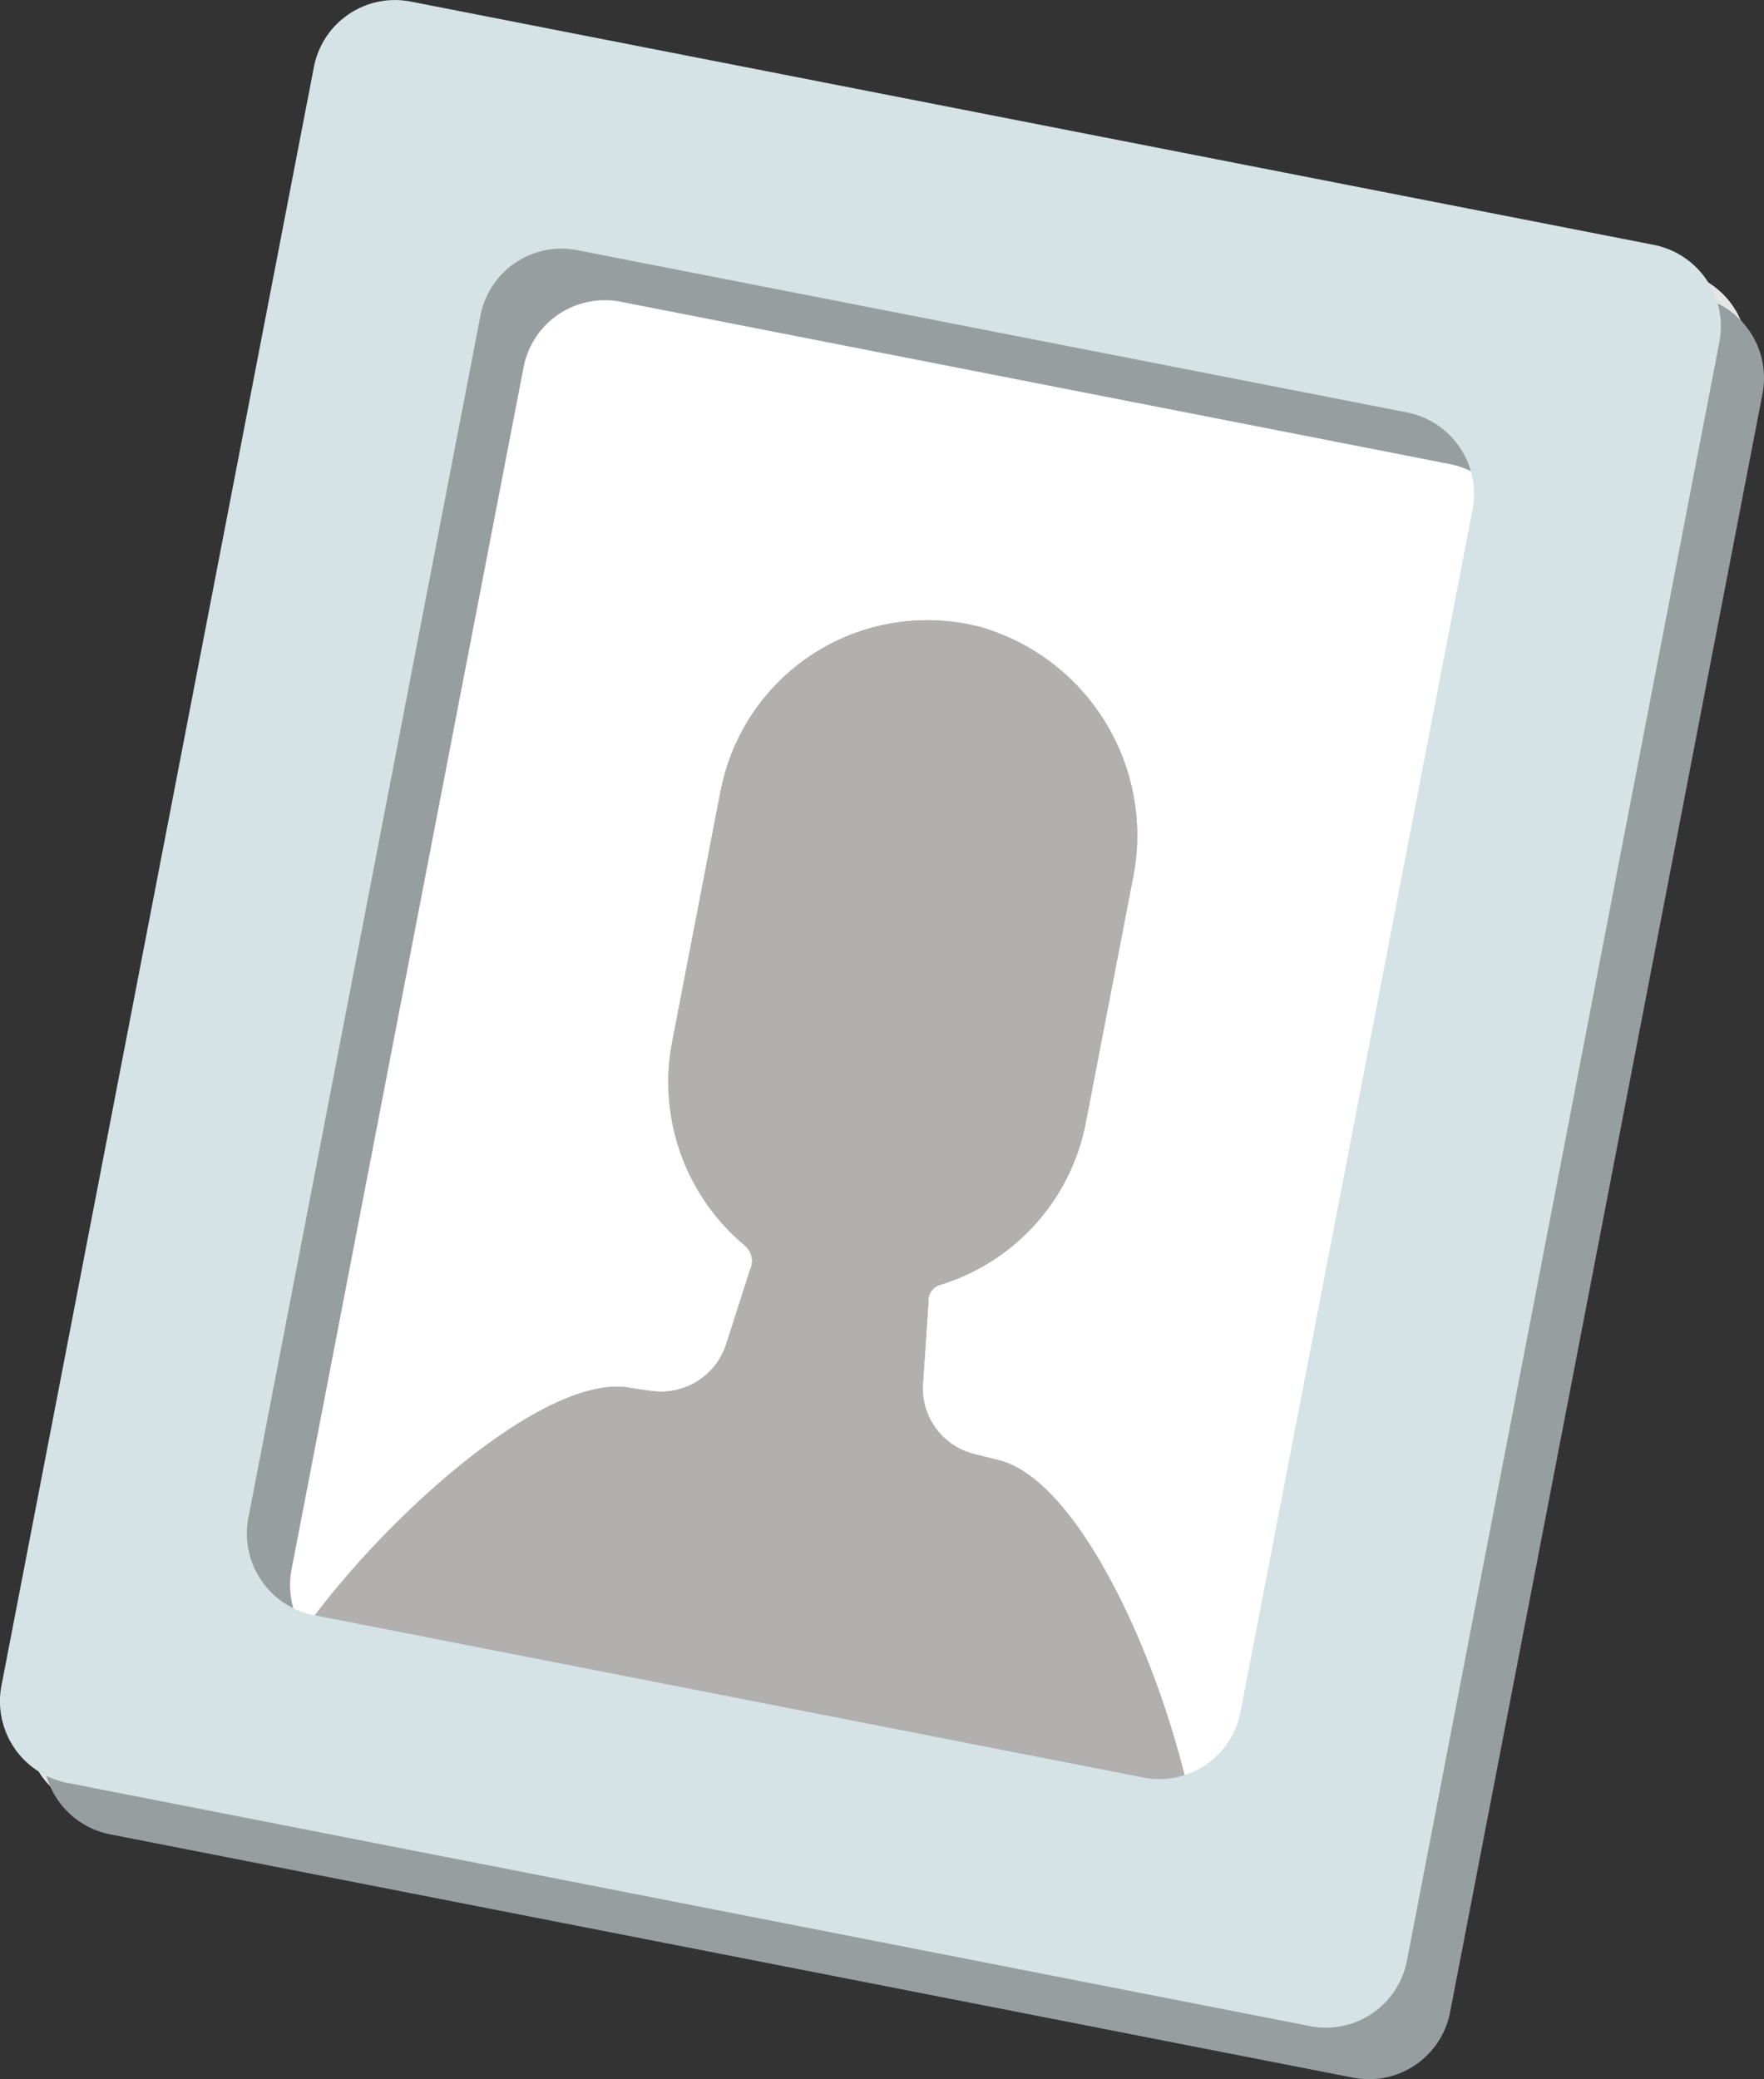
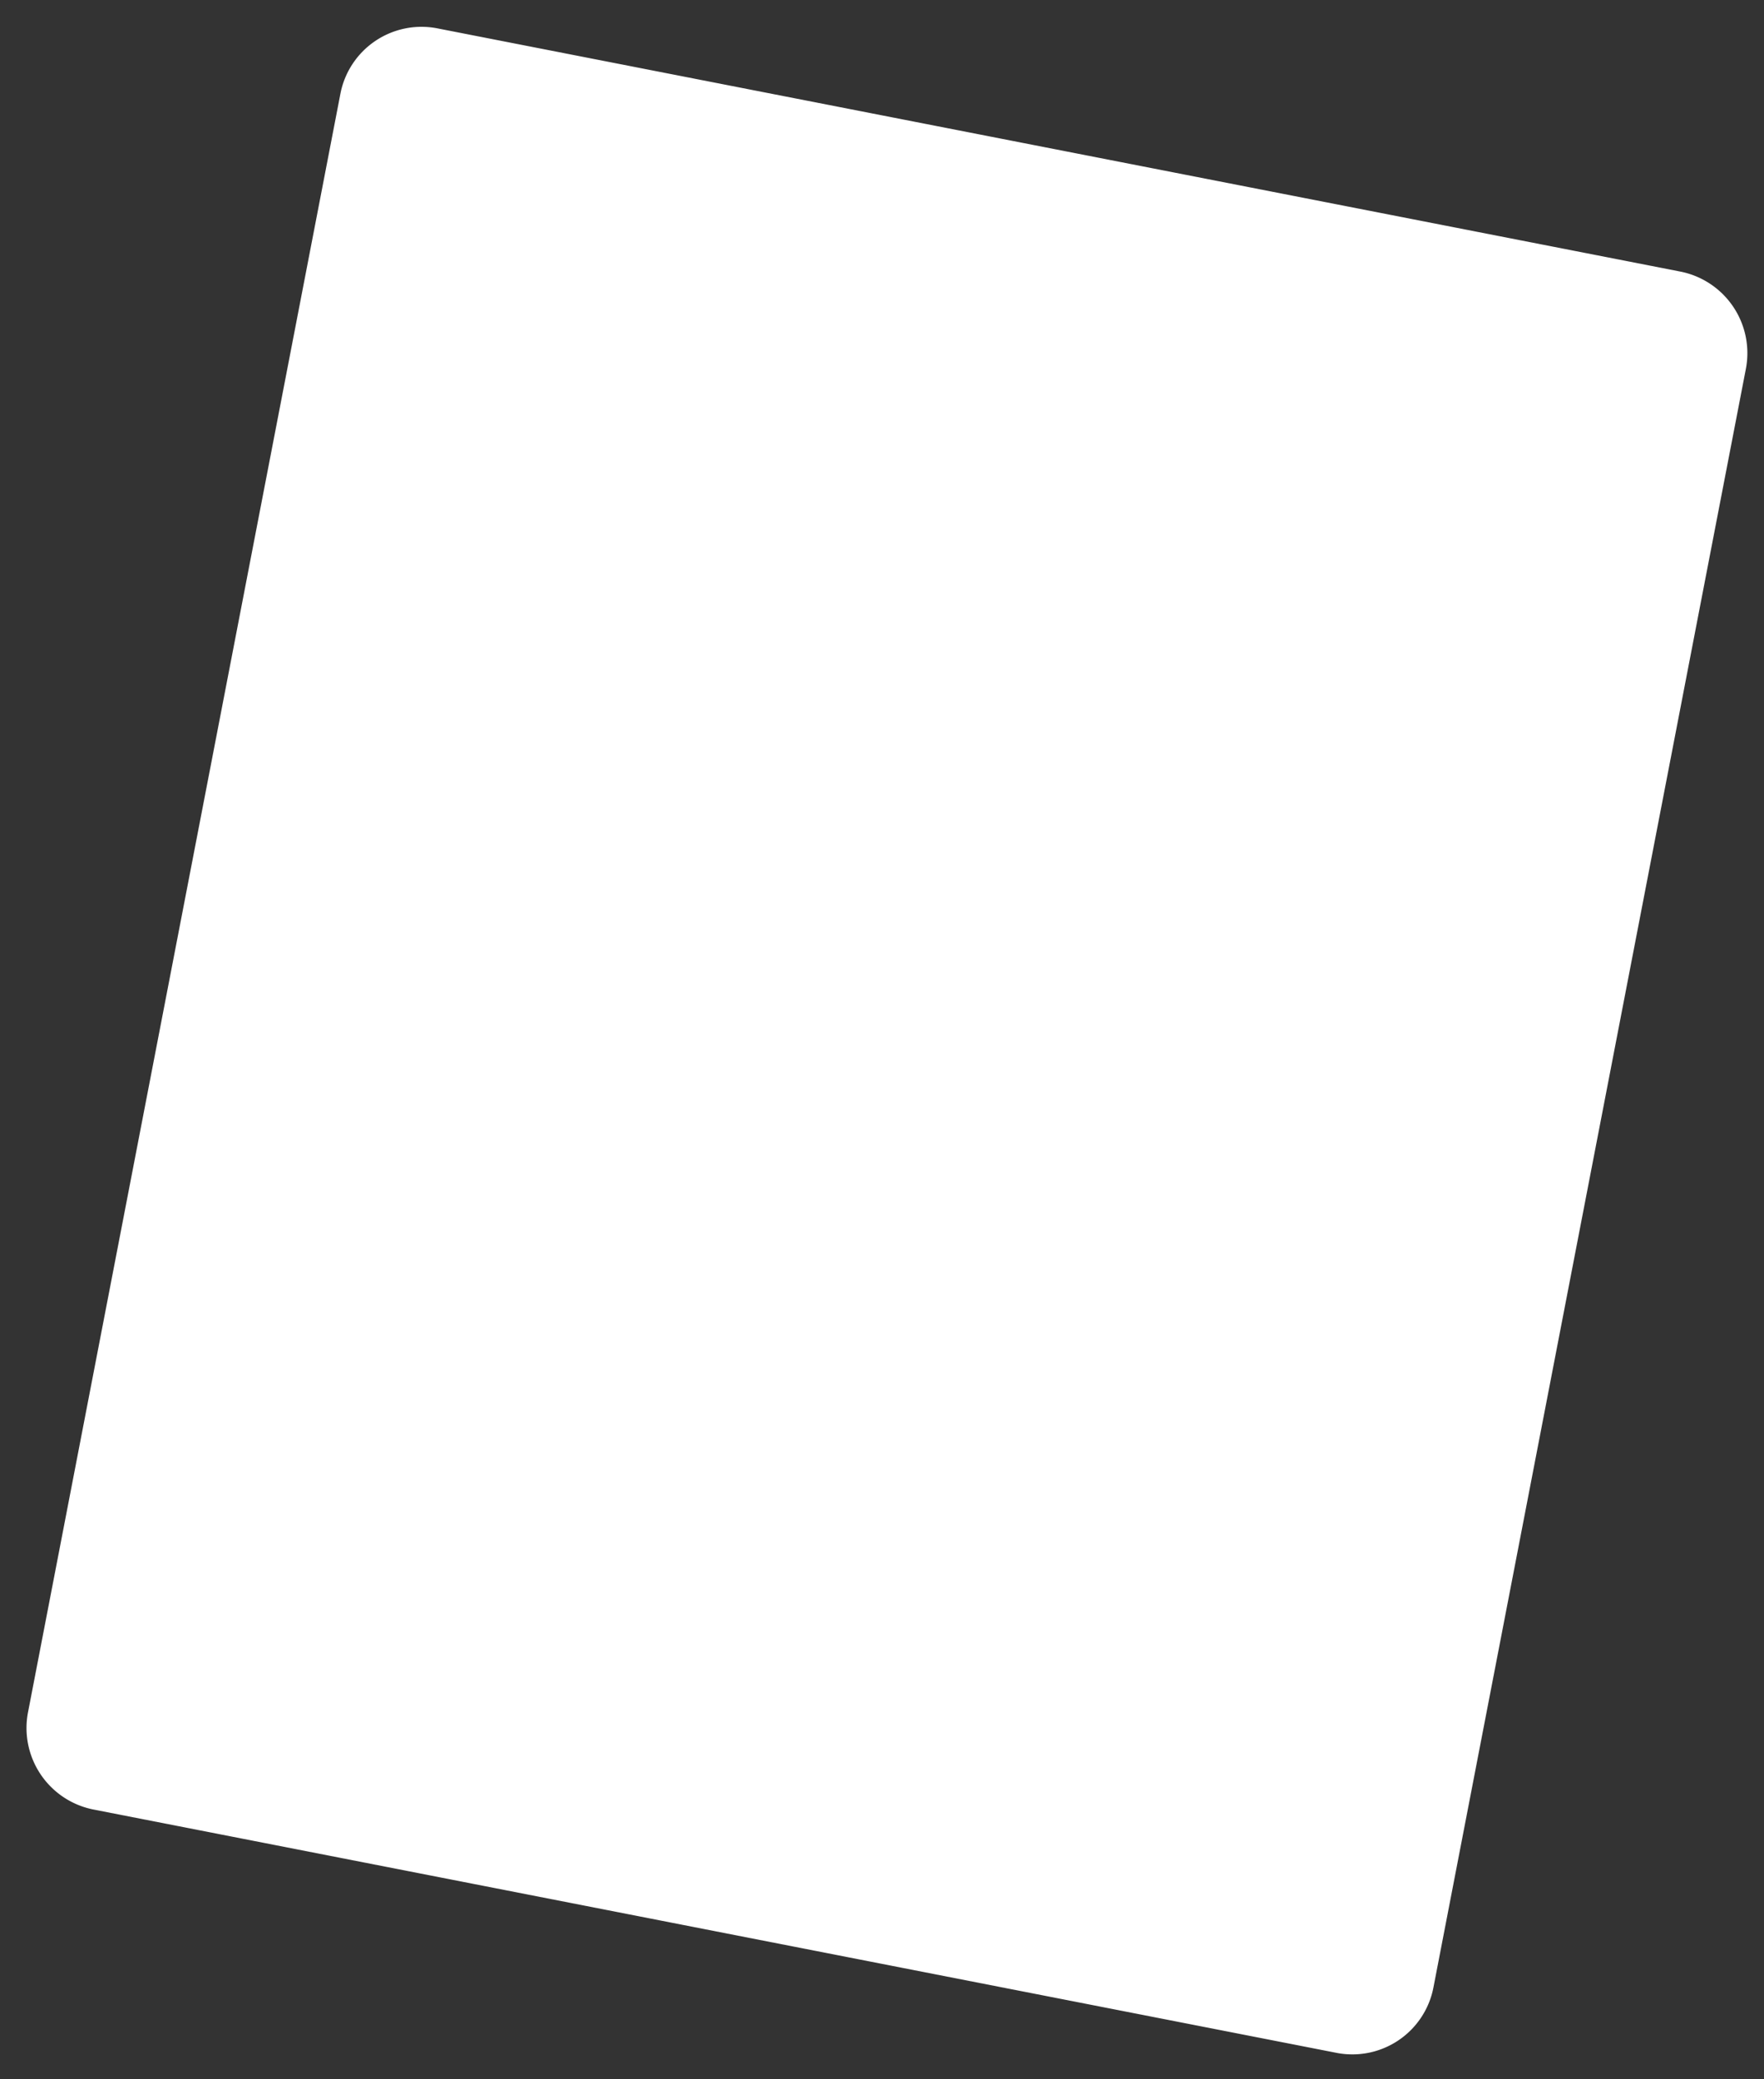
<svg xmlns="http://www.w3.org/2000/svg" width="56" height="65.999" viewBox="0 0 56 65.999">
  <rect x="0" y="0" width="56" height="65.999" fill="#333333" stroke="none" />
  <g transform="translate(7798 2461.999)">
    <path d="M42.437,65.163,2.963,57.437A2.637,2.637,0,0,1,.891,54.343L10.805,2.985A2.622,2.622,0,0,1,13.878.9L53.352,8.623a2.639,2.639,0,0,1,2.071,3.094L45.508,63.075a2.622,2.622,0,0,1-3.073,2.088" transform="translate(-7798 -2462)" fill="#fff" />
-     <path d="M31.6,46.32h0c-.071-.014-.364-.085-.724-.18A2.145,2.145,0,0,1,29.3,43.92l.175-2.6a.516.516,0,0,1,.373-.536,6.708,6.708,0,0,0,4.621-5.152l1.486-7.7a6.887,6.887,0,0,0-4.807-8.022A6.681,6.681,0,0,0,22.971,24.7c-.038.144-.071.29-.1.436l-1.53,7.929a6.748,6.748,0,0,0,2.29,6.457.647.647,0,0,1,.179.788l-.752,2.347a2.174,2.174,0,0,1-2.341,1.5c-.35-.045-.63-.088-.7-.1-3.5-.686-11.455,7.585-12.137,11.114,0,0,5.622,3.793,9.127,4.479l11.583,2.267c3.506.686,9.473-.838,9.473-.838.682-3.53-2.957-14.069-6.463-14.755" transform="translate(-7798 -2462)" fill="#a8a8a8" />
-     <path d="M42.437,65.163,2.963,57.437A2.638,2.638,0,0,1,.89,54.343L10.805,2.985A2.621,2.621,0,0,1,13.878.9L53.352,8.623a2.639,2.639,0,0,1,2.071,3.094L45.508,63.075a2.621,2.621,0,0,1-3.073,2.087M10.8,52.115,37.15,57.272a2.622,2.622,0,0,0,3.073-2.087l7.364-38.144a2.639,2.639,0,0,0-2.073-3.1L19.165,8.789a2.622,2.622,0,0,0-3.073,2.088L8.728,49.02A2.639,2.639,0,0,0,10.8,52.114" transform="translate(-7798 -2462)" fill="#e5e5e5" />
-     <path d="M31.6,46.32h0c-.071-.014-.364-.085-.724-.18A2.145,2.145,0,0,1,29.3,43.92l.175-2.6a.516.516,0,0,1,.373-.536,6.708,6.708,0,0,0,4.621-5.152l1.486-7.7a6.887,6.887,0,0,0-4.807-8.022A6.681,6.681,0,0,0,22.971,24.7c-.038.144-.071.29-.1.436l-1.53,7.929a6.748,6.748,0,0,0,2.29,6.457.647.647,0,0,1,.179.788l-.752,2.347a2.174,2.174,0,0,1-2.341,1.5c-.35-.045-.63-.088-.7-.1-3.5-.686-11.455,7.585-12.137,11.114,0,0,5.622,3.793,9.127,4.479l11.583,2.267c3.506.686,9.473-.838,9.473-.838.682-3.53-2.957-14.069-6.463-14.755" transform="translate(-7798 -2462)" fill="#b2afaf" />
-     <path d="M42.965,65.951,3.492,58.225a2.637,2.637,0,0,1-2.074-3.093L11.333,3.773a2.62,2.62,0,0,1,3.073-2.086L53.88,9.411a2.64,2.64,0,0,1,2.071,3.095L46.036,63.863a2.62,2.62,0,0,1-3.072,2.087M11.33,52.9,37.679,58.06a2.621,2.621,0,0,0,3.072-2.086l7.364-38.145a2.638,2.638,0,0,0-2.073-3.094L19.694,9.577a2.624,2.624,0,0,0-3.074,2.089L9.257,49.809A2.638,2.638,0,0,0,11.33,52.9" transform="translate(-7798 -2462)" fill="#979ea0" />
-     <path d="M41.6,64.315,2.121,56.589A2.638,2.638,0,0,1,.048,53.495L9.963,2.137A2.621,2.621,0,0,1,13.036.05L52.51,7.775a2.639,2.639,0,0,1,2.071,3.094L44.666,62.227a2.621,2.621,0,0,1-3.073,2.087M9.959,51.267l26.349,5.157a2.622,2.622,0,0,0,3.073-2.087l7.364-38.144a2.639,2.639,0,0,0-2.073-3.1L18.323,7.941a2.622,2.622,0,0,0-3.073,2.088L7.886,48.172a2.639,2.639,0,0,0,2.073,3.094" transform="translate(-7798 -2462)" fill="#d5e2e6" />
  </g>
</svg>